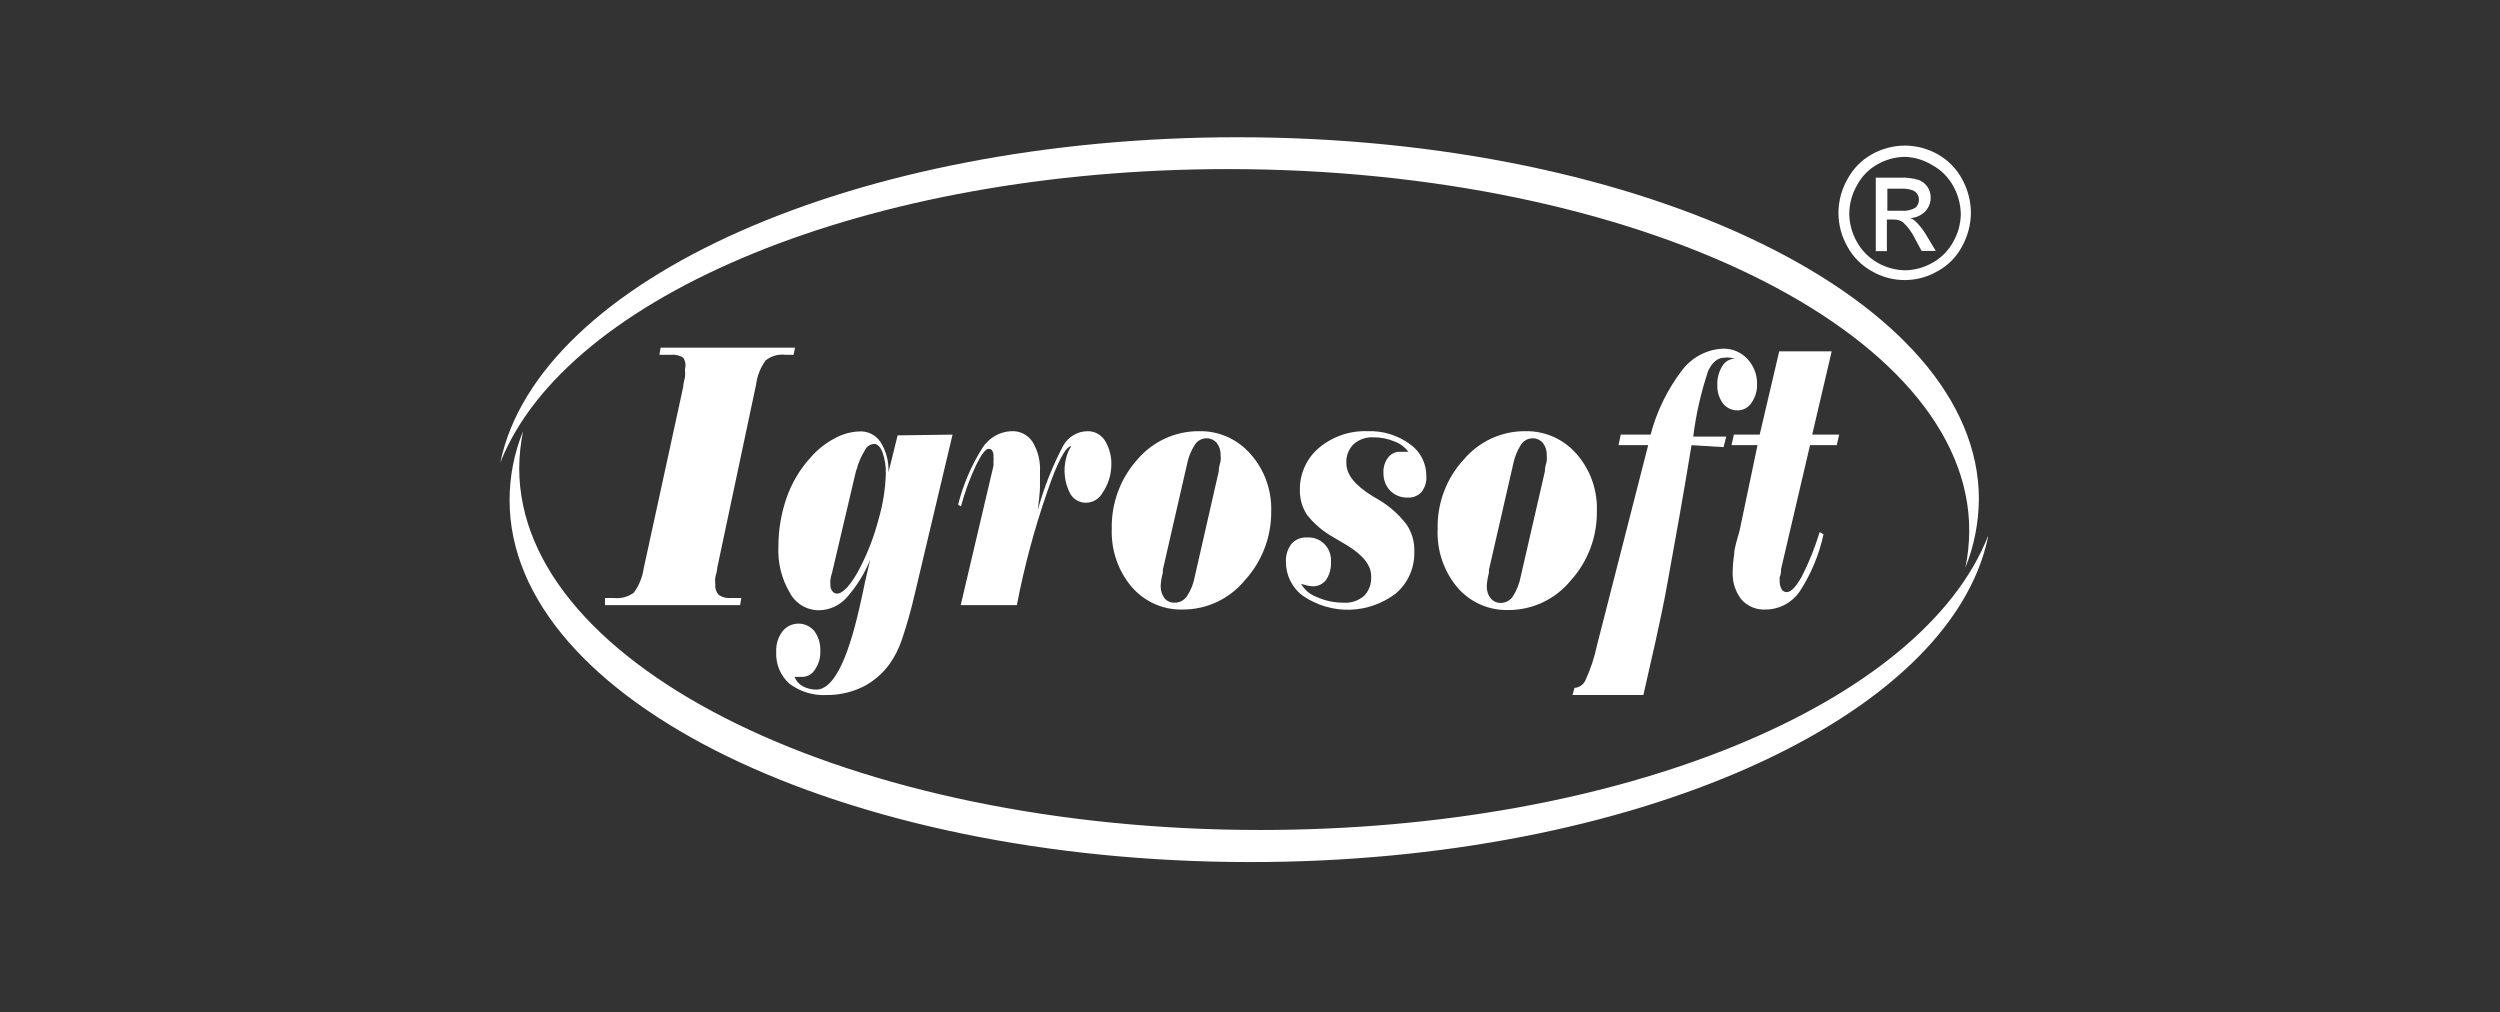
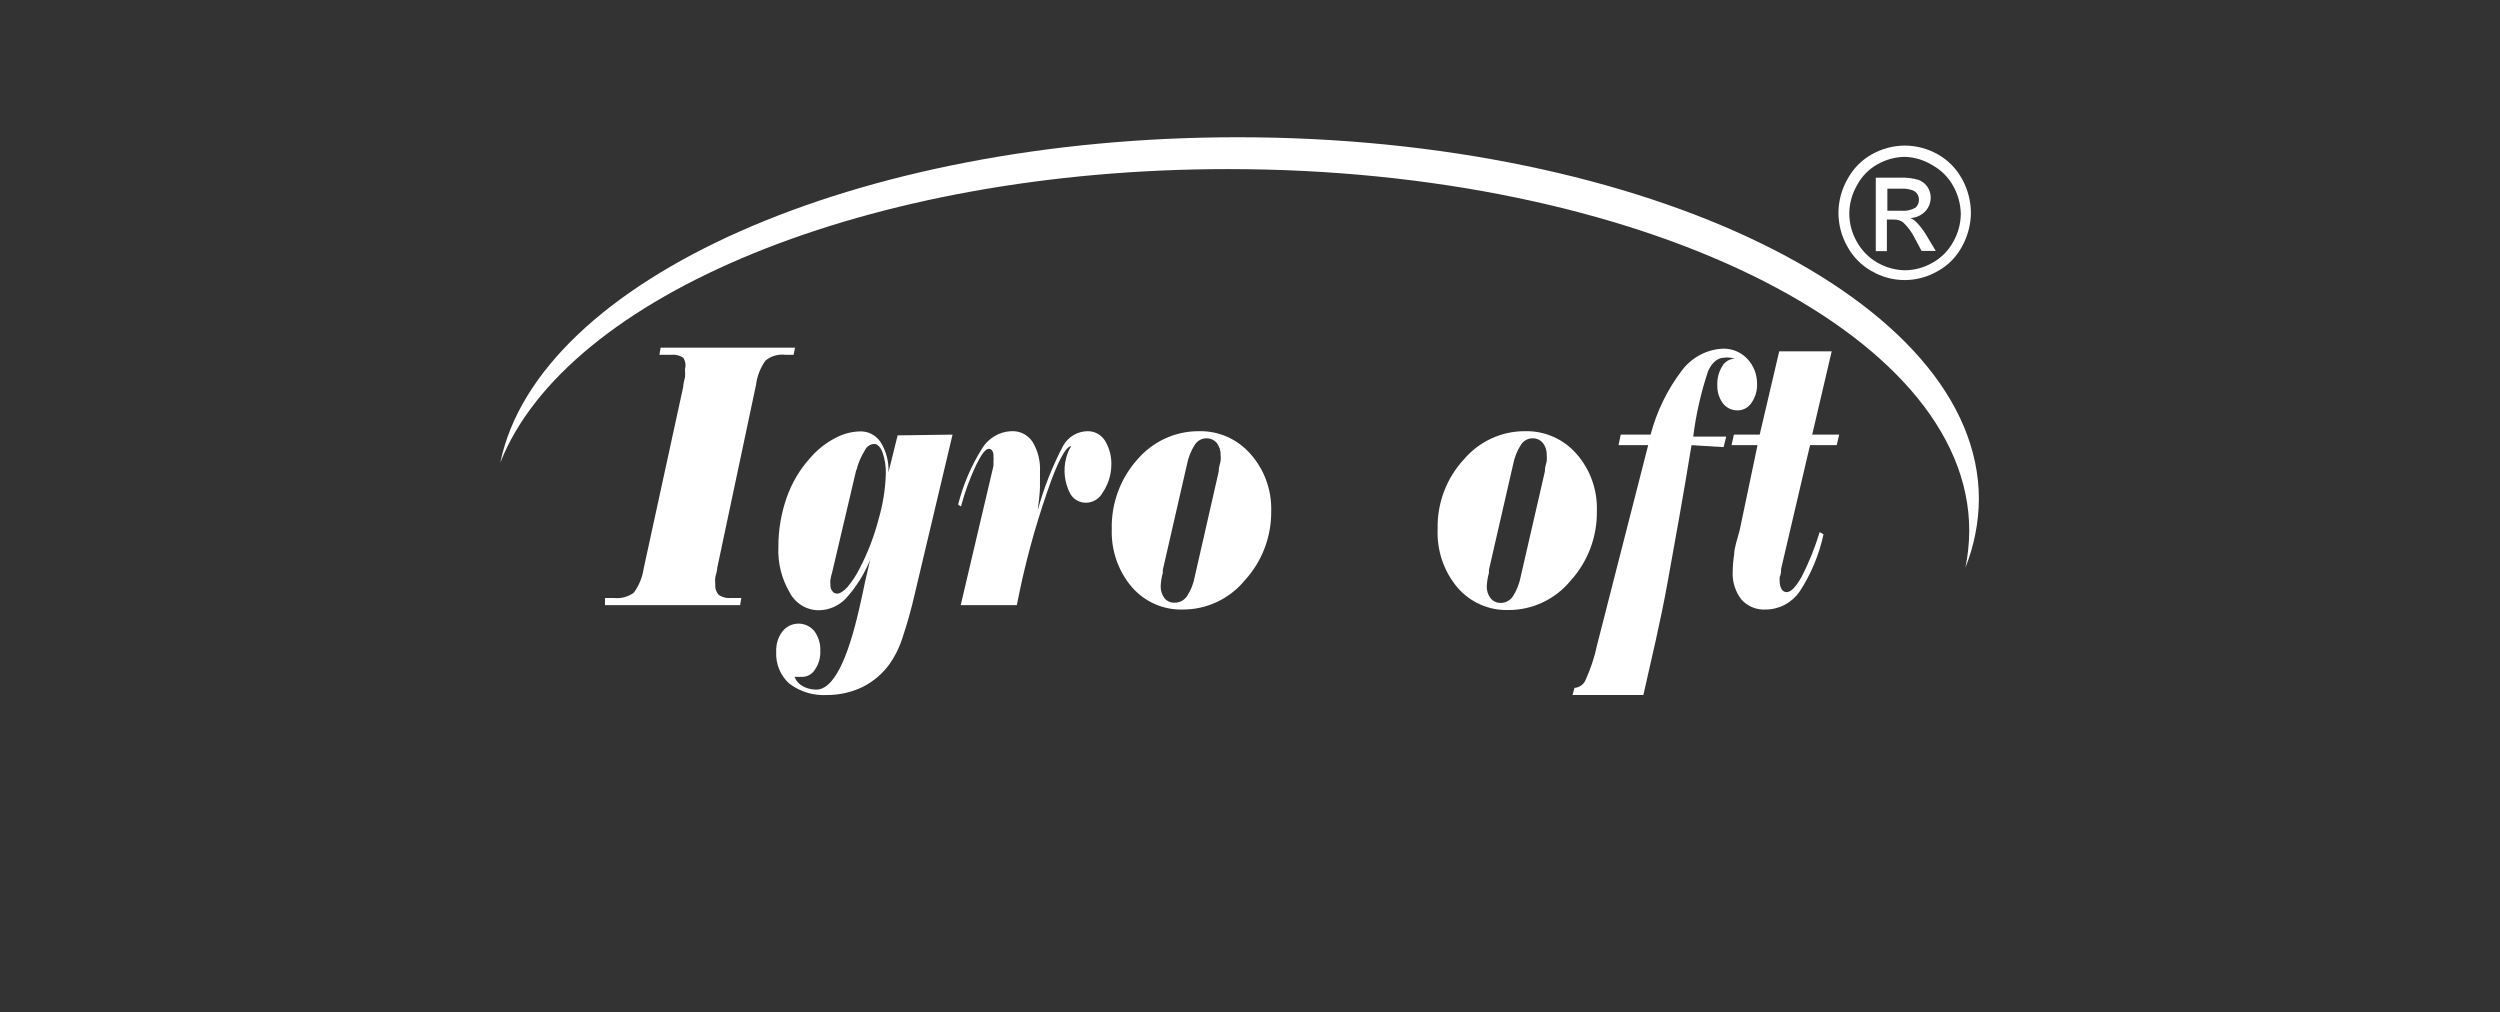
<svg xmlns="http://www.w3.org/2000/svg" width="121" height="49" viewBox="0 0 121 49" fill="none">
  <rect x="0" y="0" width="121" height="49" fill="#333333" stroke="none" />
  <g clip-path="url(#clip0_10676_77262)">
    <g clip-path="url(#clip1_10676_77262)">
      <g clip-path="url(#clip2_10676_77262)">
        <mask id="mask0_10676_77262" style="mask-type:luminance" maskUnits="userSpaceOnUse" x="0" y="0" width="121" height="49">
          <path d="M120.221 0.184H0.221V48.184H120.221V0.184Z" fill="white" />
        </mask>
        <g mask="url(#mask0_10676_77262)">
          <path fill-rule="evenodd" clip-rule="evenodd" d="M24.221 22.364C26.063 13.555 41.381 6.643 59.906 6.643C79.654 6.643 95.778 14.515 95.778 24.154C95.769 25.293 95.548 26.419 95.125 27.474C95.246 26.889 95.308 26.293 95.311 25.695C95.334 16.045 79.189 8.184 59.44 8.184C42.011 8.184 27.415 14.302 24.221 22.376V22.364Z" fill="white" />
-           <path fill-rule="evenodd" clip-rule="evenodd" d="M96.221 25.992C94.379 34.8 79.014 41.724 60.536 41.724C40.787 41.724 24.664 33.911 24.664 24.213C24.663 23.066 24.885 21.93 25.317 20.87C25.197 21.459 25.134 22.059 25.13 22.66C25.13 32.311 41.253 40.171 61.002 40.171C78.489 40.171 93.027 34.053 96.221 25.944V25.992Z" fill="white" />
          <path d="M29.281 29.287V28.944H29.724C30.064 28.98 30.404 28.887 30.68 28.683C30.933 28.334 31.097 27.926 31.158 27.497L33.07 18.712C33.07 18.546 33.128 18.404 33.152 18.262C33.175 18.119 33.152 17.989 33.152 17.87C33.178 17.777 33.185 17.679 33.171 17.583C33.157 17.487 33.122 17.395 33.07 17.313C32.9 17.203 32.7 17.153 32.499 17.171H31.916L31.974 16.827H38.479L38.41 17.171H38.001C37.664 17.132 37.324 17.23 37.057 17.444C36.804 17.792 36.644 18.2 36.591 18.629L34.714 27.485C34.714 27.651 34.644 27.805 34.621 27.948C34.597 28.09 34.621 28.209 34.621 28.303C34.613 28.394 34.625 28.486 34.655 28.572C34.685 28.657 34.733 28.736 34.795 28.801C34.969 28.913 35.174 28.963 35.378 28.944H35.88L35.821 29.287H29.281Z" fill="white" />
          <path d="M46.103 21.036L44.273 28.754C44.104 29.495 43.898 30.227 43.655 30.947C43.514 31.37 43.314 31.769 43.06 32.133C42.719 32.605 42.271 32.987 41.755 33.247C41.212 33.509 40.618 33.643 40.018 33.639C39.371 33.676 38.732 33.483 38.211 33.093C37.995 32.903 37.825 32.665 37.714 32.398C37.603 32.131 37.553 31.841 37.569 31.552C37.55 31.194 37.657 30.84 37.873 30.556C37.967 30.439 38.085 30.345 38.219 30.281C38.353 30.216 38.499 30.183 38.648 30.183C38.796 30.183 38.943 30.216 39.077 30.281C39.211 30.345 39.329 30.439 39.423 30.556C39.619 30.831 39.717 31.165 39.703 31.504C39.718 31.825 39.628 32.142 39.446 32.405C39.379 32.517 39.285 32.608 39.172 32.67C39.06 32.733 38.933 32.764 38.805 32.761H38.619H38.455C38.53 32.955 38.671 33.115 38.852 33.212C39.053 33.321 39.277 33.378 39.505 33.378C40.309 33.378 41.008 32.038 41.615 29.335C41.72 28.849 41.813 28.469 41.871 28.149L42.116 27.094C41.837 27.779 41.442 28.409 40.95 28.955C40.78 29.137 40.575 29.281 40.349 29.381C40.123 29.481 39.879 29.534 39.633 29.536C39.339 29.537 39.051 29.456 38.8 29.301C38.55 29.146 38.346 28.924 38.211 28.659C37.825 27.997 37.638 27.235 37.674 26.466C37.672 25.658 37.806 24.856 38.071 24.095C38.323 23.368 38.72 22.702 39.236 22.139C39.565 21.759 39.961 21.446 40.402 21.214C40.761 21.015 41.16 20.901 41.568 20.882C41.772 20.866 41.976 20.905 42.16 20.994C42.344 21.084 42.502 21.221 42.617 21.392C42.892 21.829 43.027 22.343 43.002 22.862L43.445 21.072L46.103 21.036ZM41.44 22.755L40.274 27.711C40.235 27.826 40.208 27.945 40.192 28.066C40.182 28.145 40.182 28.225 40.192 28.303C40.184 28.415 40.217 28.525 40.286 28.612C40.312 28.65 40.346 28.681 40.387 28.702C40.428 28.722 40.473 28.732 40.519 28.73C40.659 28.73 40.822 28.623 41.02 28.41C41.253 28.131 41.452 27.824 41.615 27.497C42.006 26.745 42.311 25.949 42.524 25.126C42.734 24.413 42.851 23.676 42.874 22.933C42.884 22.578 42.829 22.224 42.711 21.89C42.606 21.617 42.466 21.486 42.303 21.486C42.208 21.492 42.117 21.524 42.039 21.579C41.961 21.633 41.899 21.707 41.86 21.795C41.674 22.091 41.536 22.415 41.452 22.755H41.44Z" fill="white" />
          <path d="M46.499 29.287L48.085 22.542V22.316C48.091 22.245 48.091 22.174 48.085 22.103C48.096 22.004 48.076 21.904 48.026 21.818C48.009 21.787 47.983 21.762 47.953 21.745C47.922 21.729 47.887 21.721 47.852 21.724C47.7 21.724 47.502 21.984 47.245 22.506C46.941 23.149 46.695 23.82 46.511 24.51L46.371 24.427C46.615 23.46 47.008 22.54 47.537 21.7C47.686 21.456 47.892 21.253 48.136 21.109C48.379 20.964 48.654 20.882 48.936 20.87C49.137 20.856 49.339 20.896 49.521 20.985C49.703 21.075 49.859 21.211 49.973 21.38C50.237 21.817 50.364 22.326 50.335 22.838C50.335 23.016 50.335 23.265 50.335 23.561C50.335 23.858 50.276 24.237 50.23 24.687C50.526 23.601 50.94 22.551 51.466 21.558C51.586 21.351 51.756 21.179 51.96 21.059C52.164 20.938 52.395 20.873 52.632 20.87C52.8 20.866 52.968 20.906 53.117 20.987C53.266 21.068 53.392 21.187 53.483 21.332C53.709 21.705 53.815 22.14 53.786 22.577C53.768 23.032 53.623 23.473 53.366 23.846C53.287 23.992 53.17 24.115 53.029 24.2C52.888 24.286 52.726 24.331 52.562 24.332C52.41 24.334 52.26 24.295 52.127 24.221C51.994 24.146 51.883 24.037 51.804 23.905C51.518 23.368 51.447 22.739 51.606 22.15C51.655 21.952 51.738 21.763 51.85 21.593C51.594 21.593 51.186 22.328 50.684 23.81C50.064 25.597 49.573 27.428 49.216 29.287H46.499Z" fill="white" />
          <path d="M58.029 20.87C58.499 20.858 58.965 20.951 59.396 21.141C59.827 21.331 60.212 21.615 60.524 21.973C61.193 22.724 61.552 23.709 61.527 24.723C61.543 25.96 61.092 27.157 60.267 28.066C59.899 28.517 59.438 28.88 58.916 29.128C58.394 29.376 57.824 29.503 57.248 29.501C56.783 29.515 56.32 29.424 55.893 29.236C55.466 29.047 55.085 28.765 54.777 28.41C54.12 27.634 53.775 26.635 53.809 25.612C53.78 24.376 54.218 23.175 55.033 22.257C55.404 21.819 55.864 21.468 56.381 21.228C56.898 20.988 57.461 20.866 58.029 20.87ZM58.985 22.826C58.985 22.577 59.067 22.411 59.078 22.305C59.089 22.218 59.089 22.13 59.078 22.044C59.09 21.826 59.024 21.611 58.892 21.439C58.831 21.368 58.756 21.311 58.671 21.272C58.587 21.233 58.495 21.213 58.402 21.214C58.289 21.212 58.178 21.24 58.078 21.294C57.978 21.348 57.893 21.426 57.831 21.522C57.642 21.818 57.511 22.148 57.446 22.494L56.281 27.58C56.278 27.628 56.278 27.675 56.281 27.723C56.224 27.928 56.189 28.138 56.176 28.351C56.17 28.568 56.235 28.781 56.362 28.956C56.424 29.028 56.501 29.085 56.588 29.122C56.675 29.16 56.769 29.175 56.863 29.169C56.978 29.169 57.09 29.141 57.192 29.087C57.293 29.034 57.381 28.956 57.446 28.861C57.64 28.568 57.771 28.236 57.831 27.889L58.985 22.826Z" fill="white" />
-           <path d="M62.973 28.256C63.136 28.548 63.397 28.77 63.707 28.884C64.121 29.076 64.57 29.173 65.025 29.169C65.389 29.197 65.749 29.077 66.027 28.837C66.145 28.711 66.236 28.562 66.294 28.399C66.352 28.235 66.376 28.062 66.365 27.889C66.365 27.355 65.969 26.869 65.2 26.395L64.558 26.015C64.06 25.742 63.62 25.372 63.264 24.925C63.032 24.575 62.91 24.161 62.914 23.739C62.905 23.35 62.982 22.963 63.139 22.608C63.297 22.253 63.531 21.939 63.824 21.688C64.487 21.128 65.329 20.837 66.19 20.87C66.924 20.841 67.646 21.062 68.242 21.498C68.489 21.669 68.69 21.899 68.828 22.168C68.966 22.437 69.037 22.736 69.035 23.04C69.055 23.317 68.971 23.592 68.802 23.81C68.718 23.903 68.615 23.975 68.5 24.022C68.385 24.069 68.261 24.09 68.137 24.083C67.981 24.088 67.825 24.062 67.678 24.005C67.532 23.948 67.399 23.861 67.286 23.751C67.179 23.638 67.095 23.504 67.039 23.357C66.983 23.211 66.956 23.054 66.96 22.897C66.942 22.629 67.02 22.363 67.181 22.15C67.248 22.058 67.336 21.984 67.438 21.934C67.54 21.884 67.652 21.861 67.764 21.866H67.939H68.161C67.992 21.637 67.761 21.464 67.496 21.368C67.171 21.232 66.822 21.163 66.47 21.166C66.116 21.146 65.768 21.27 65.502 21.51C65.384 21.631 65.293 21.775 65.234 21.935C65.176 22.095 65.152 22.265 65.165 22.435C65.165 22.968 65.584 23.49 66.412 24L66.75 24.201C67.263 24.507 67.714 24.909 68.079 25.387C68.337 25.77 68.468 26.227 68.452 26.691C68.464 27.075 68.391 27.457 68.237 27.808C68.084 28.159 67.854 28.47 67.566 28.718C66.923 29.21 66.146 29.487 65.342 29.51C64.538 29.534 63.747 29.303 63.078 28.849C62.818 28.663 62.606 28.416 62.46 28.129C62.314 27.842 62.238 27.524 62.238 27.201C62.221 26.885 62.316 26.574 62.507 26.323C62.6 26.218 62.715 26.135 62.845 26.082C62.974 26.029 63.113 26.006 63.252 26.015C63.409 26.003 63.566 26.025 63.713 26.08C63.86 26.135 63.993 26.222 64.104 26.335C64.215 26.448 64.3 26.583 64.355 26.733C64.409 26.882 64.431 27.042 64.418 27.201C64.434 27.507 64.353 27.811 64.185 28.066C64.107 28.168 64.006 28.249 63.89 28.303C63.774 28.357 63.648 28.381 63.521 28.375C63.374 28.366 63.229 28.338 63.089 28.291L62.973 28.256Z" fill="white" />
          <path d="M73.814 20.87C74.283 20.858 74.75 20.951 75.181 21.141C75.612 21.331 75.997 21.615 76.308 21.973C76.975 22.734 77.326 23.728 77.288 24.747C77.304 25.984 76.853 27.18 76.029 28.09C75.661 28.541 75.199 28.903 74.677 29.151C74.155 29.399 73.585 29.527 73.009 29.525C72.544 29.539 72.081 29.449 71.653 29.261C71.226 29.072 70.845 28.79 70.538 28.434C69.88 27.65 69.538 26.642 69.582 25.612C69.55 24.36 70.007 23.145 70.853 22.233C71.22 21.802 71.675 21.457 72.186 21.221C72.697 20.986 73.252 20.866 73.814 20.87ZM74.77 22.826C74.77 22.577 74.851 22.411 74.863 22.305C74.875 22.198 74.863 22.115 74.863 22.044C74.875 21.826 74.808 21.611 74.676 21.439C74.616 21.368 74.54 21.311 74.456 21.272C74.371 21.233 74.28 21.213 74.187 21.214C74.074 21.212 73.962 21.24 73.862 21.294C73.763 21.348 73.678 21.426 73.615 21.522C73.427 21.818 73.296 22.148 73.231 22.494L72.065 27.58C72.062 27.628 72.062 27.675 72.065 27.723C72.009 27.928 71.974 28.138 71.96 28.351C71.948 28.569 72.014 28.784 72.147 28.956C72.206 29.029 72.281 29.087 72.365 29.126C72.45 29.165 72.543 29.184 72.636 29.181C72.751 29.181 72.863 29.153 72.965 29.099C73.066 29.046 73.153 28.968 73.219 28.872C73.408 28.577 73.539 28.247 73.604 27.9L74.77 22.826Z" fill="white" />
          <path d="M81.87 21.546C81.462 24.047 81.054 26.288 80.705 28.22C80.355 30.153 79.912 31.979 79.539 33.638H76.111L76.204 33.295C76.315 33.287 76.421 33.251 76.514 33.188C76.606 33.126 76.68 33.04 76.729 32.939C76.985 32.386 77.177 31.805 77.301 31.208L79.772 21.546H78.338L78.443 21.036H79.889C80.186 19.909 80.701 18.853 81.404 17.93C81.641 17.614 81.944 17.356 82.29 17.174C82.638 16.991 83.019 16.889 83.409 16.875C83.627 16.872 83.842 16.915 84.043 17C84.244 17.086 84.425 17.213 84.575 17.372C84.874 17.692 85.041 18.117 85.041 18.558C85.058 18.892 84.964 19.222 84.773 19.495C84.7 19.608 84.599 19.701 84.481 19.766C84.363 19.83 84.231 19.863 84.097 19.862C83.961 19.864 83.826 19.835 83.702 19.775C83.578 19.715 83.47 19.628 83.386 19.518C83.2 19.262 83.105 18.948 83.118 18.629C83.106 18.307 83.192 17.988 83.362 17.716C83.425 17.609 83.513 17.52 83.62 17.457C83.726 17.395 83.846 17.362 83.969 17.361C83.897 17.338 83.822 17.322 83.747 17.313C83.651 17.295 83.552 17.295 83.456 17.313C83.141 17.313 82.873 17.527 82.675 17.953C82.329 18.985 82.087 20.049 81.952 21.131H83.549L83.421 21.641L81.87 21.546Z" fill="white" />
          <path d="M85.064 21.546H83.805L83.921 21.036H85.169L86.114 17.005H88.654L87.71 21.036H89.016L88.899 21.546H87.606L86.206 27.533C86.206 27.707 86.183 27.837 86.137 27.924C86.131 27.995 86.131 28.066 86.137 28.137C86.133 28.27 86.165 28.401 86.23 28.517C86.254 28.561 86.29 28.597 86.334 28.622C86.376 28.647 86.425 28.66 86.474 28.659C86.685 28.659 86.93 28.398 87.209 27.9C87.558 27.212 87.847 26.494 88.072 25.755L88.258 25.861C88.044 26.856 87.649 27.801 87.093 28.647C86.905 28.912 86.658 29.128 86.372 29.276C86.086 29.425 85.769 29.502 85.449 29.501C85.231 29.513 85.013 29.475 84.812 29.391C84.61 29.307 84.43 29.179 84.283 29.015C83.983 28.628 83.834 28.143 83.863 27.651C83.867 27.381 83.89 27.112 83.933 26.845C83.933 26.537 84.073 26.134 84.201 25.66L85.064 21.546Z" fill="white" />
          <path d="M92.21 7.046C92.765 7.051 93.311 7.197 93.796 7.473C94.285 7.75 94.689 8.161 94.961 8.659C95.241 9.162 95.389 9.729 95.392 10.307C95.386 10.876 95.237 11.435 94.961 11.931C94.695 12.433 94.289 12.845 93.796 13.116C93.306 13.404 92.752 13.555 92.187 13.555C91.622 13.555 91.067 13.404 90.578 13.116C90.087 12.841 89.683 12.43 89.412 11.931C89.131 11.437 88.982 10.877 88.981 10.307C88.983 9.727 89.136 9.159 89.424 8.659C89.695 8.16 90.099 7.749 90.589 7.473C91.085 7.193 91.643 7.046 92.21 7.046ZM92.21 7.592C91.745 7.595 91.288 7.717 90.881 7.947C90.456 8.179 90.107 8.534 89.879 8.967C89.636 9.384 89.508 9.858 89.505 10.342C89.509 10.817 89.634 11.283 89.867 11.694C90.101 12.122 90.448 12.475 90.869 12.713C91.279 12.949 91.74 13.075 92.21 13.081C92.677 13.075 93.134 12.949 93.539 12.713C93.962 12.478 94.31 12.124 94.542 11.694C94.775 11.283 94.9 10.817 94.903 10.342C94.892 9.876 94.768 9.42 94.542 9.014C94.306 8.583 93.954 8.229 93.528 7.995C93.129 7.749 92.676 7.61 92.21 7.592ZM90.788 12.156V8.599H91.953C92.257 8.584 92.56 8.62 92.852 8.706C93.025 8.768 93.177 8.883 93.283 9.036C93.389 9.189 93.446 9.372 93.446 9.56C93.447 9.812 93.351 10.055 93.178 10.235C92.984 10.43 92.727 10.544 92.455 10.556C92.564 10.596 92.665 10.661 92.746 10.745C92.951 10.954 93.127 11.189 93.271 11.445L93.691 12.144H93.003L92.7 11.575C92.554 11.267 92.353 10.989 92.105 10.757C91.972 10.663 91.812 10.617 91.651 10.627H91.325V12.156H90.788ZM91.348 10.2H92.024C92.258 10.223 92.493 10.173 92.7 10.058C92.757 10.011 92.803 9.951 92.833 9.883C92.864 9.815 92.878 9.741 92.875 9.666C92.878 9.565 92.849 9.465 92.793 9.382C92.733 9.297 92.647 9.235 92.549 9.204C92.368 9.144 92.178 9.12 91.989 9.133H91.348V10.2Z" fill="white" />
        </g>
      </g>
    </g>
  </g>
  <defs>
    <clipPath id="clip0_10676_77262">
      <rect width="120" height="48" fill="white" transform="translate(0.221 0.184)" />
    </clipPath>
    <clipPath id="clip1_10676_77262">
      <rect width="120" height="48" fill="white" transform="translate(0.221 0.184)" />
    </clipPath>
    <clipPath id="clip2_10676_77262">
      <rect width="120" height="48" fill="white" transform="translate(0.221 0.184)" />
    </clipPath>
  </defs>
</svg>